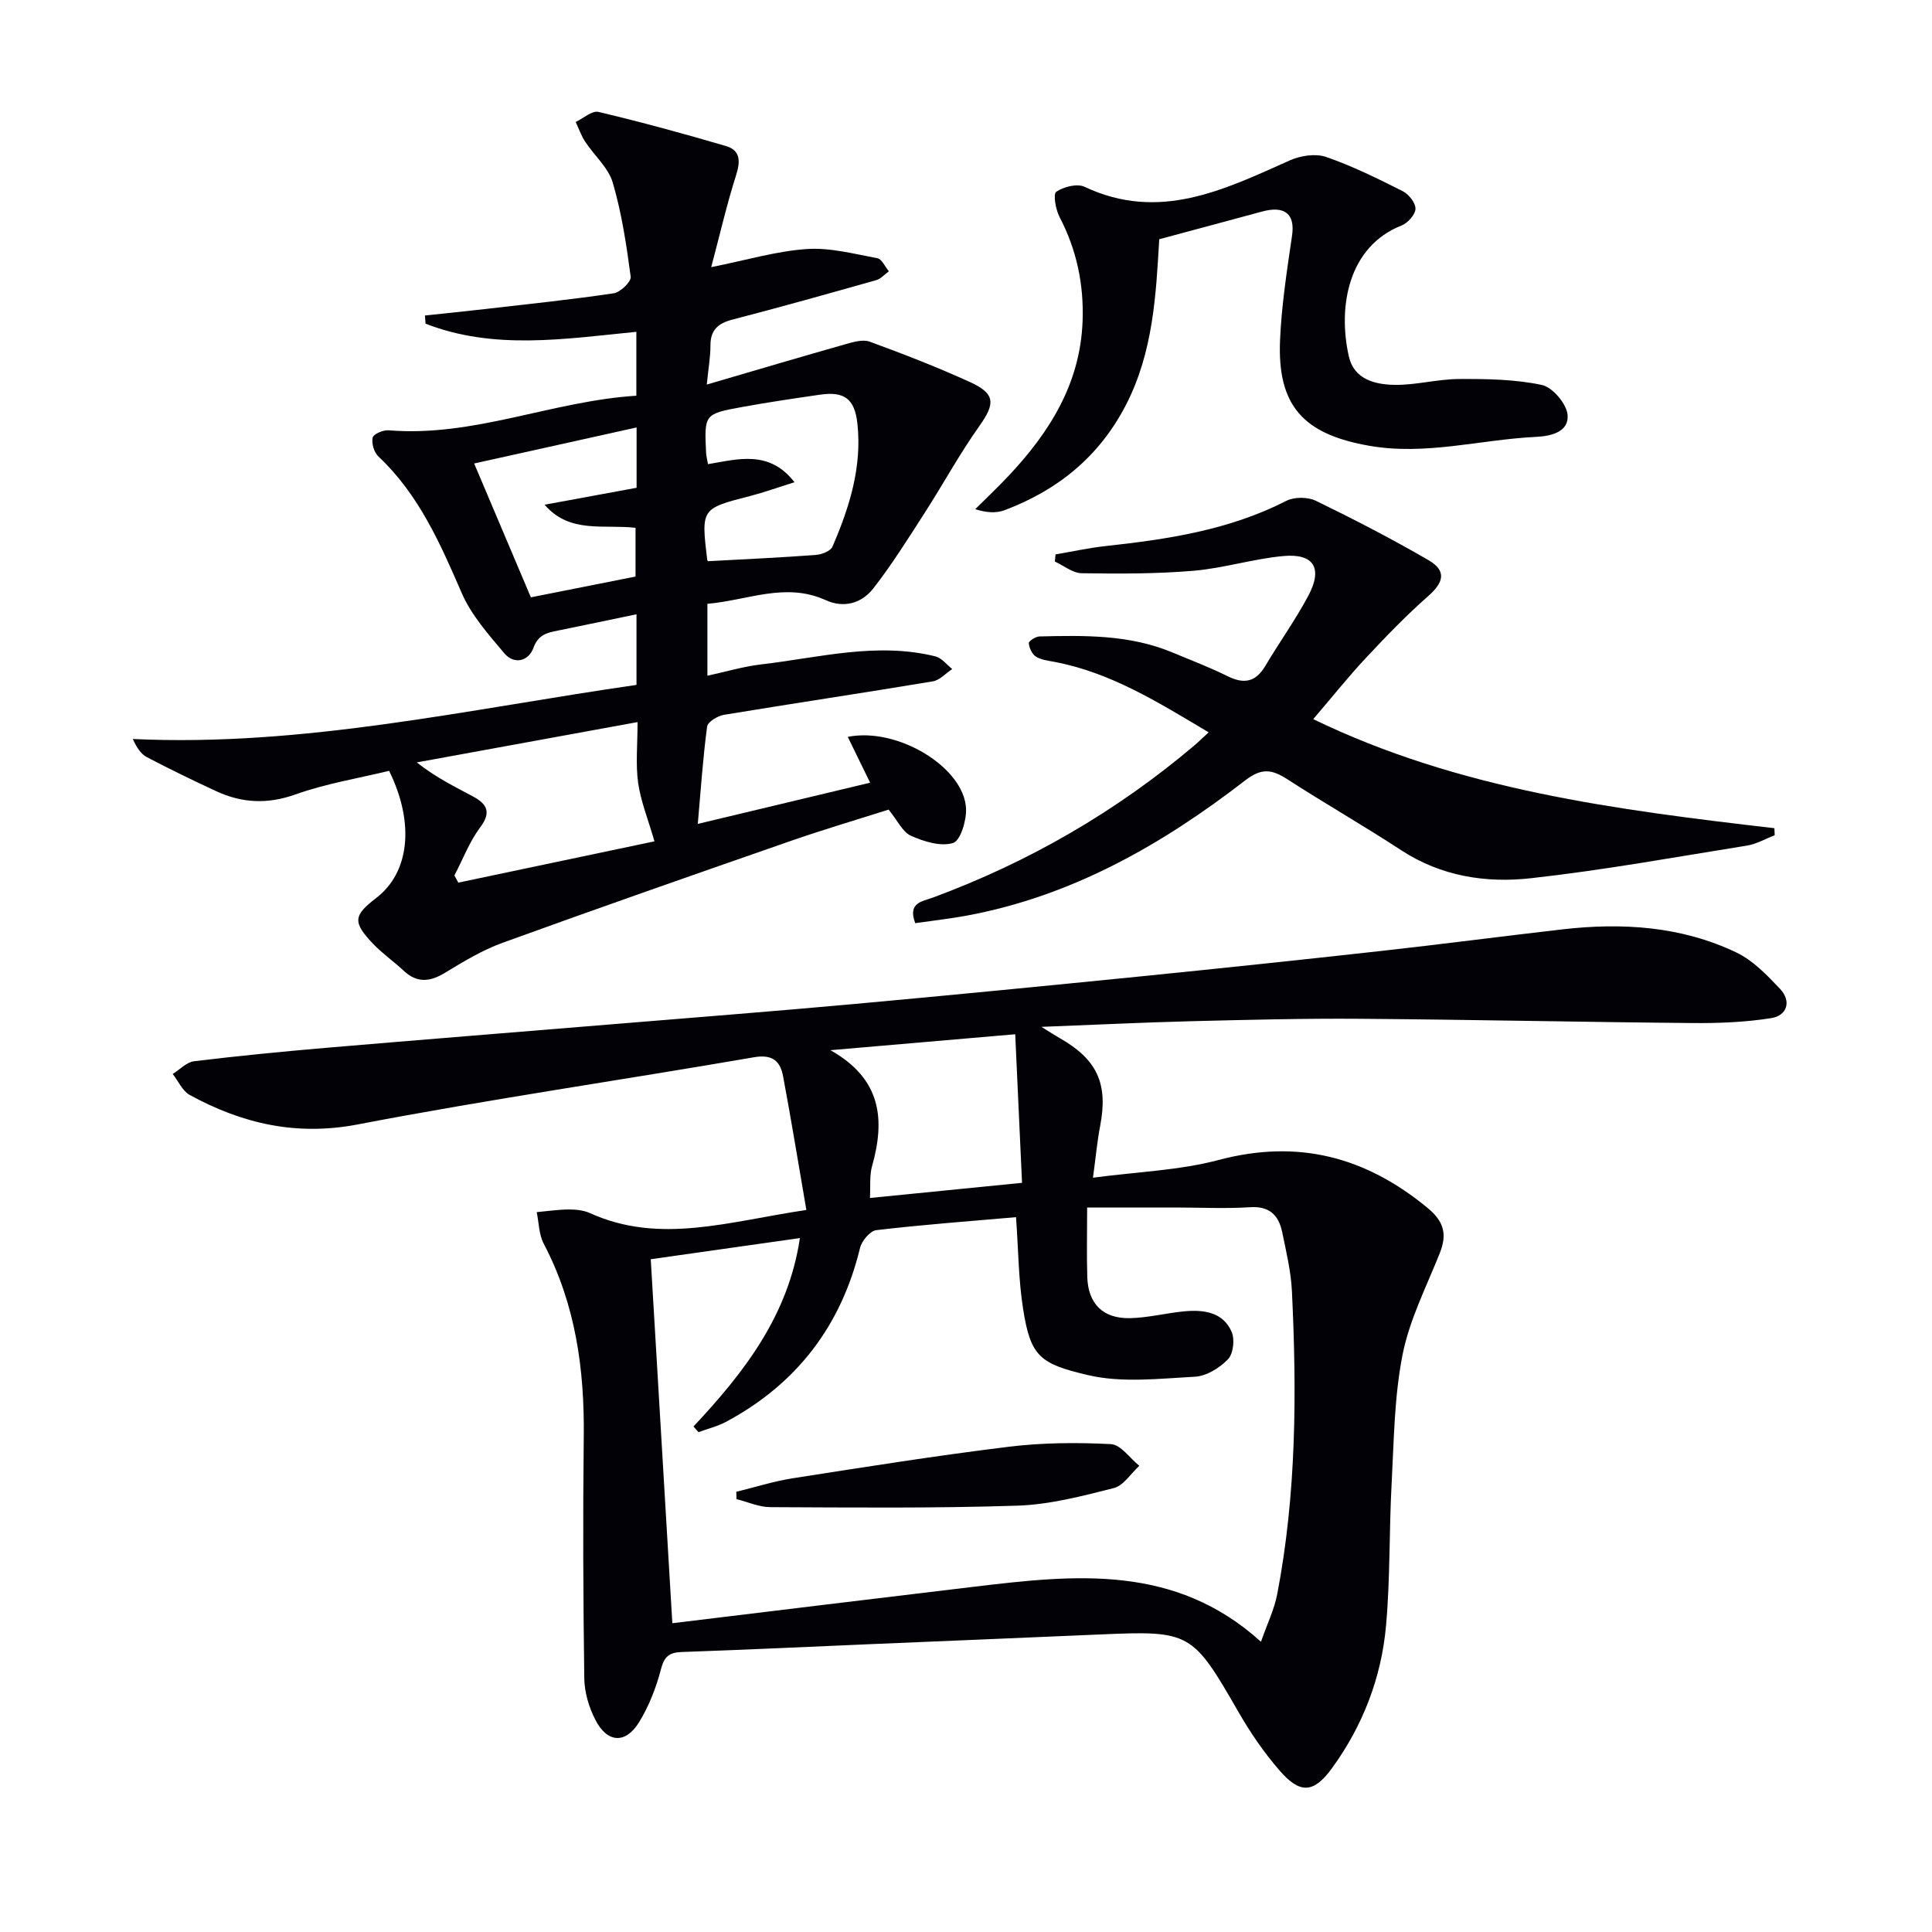
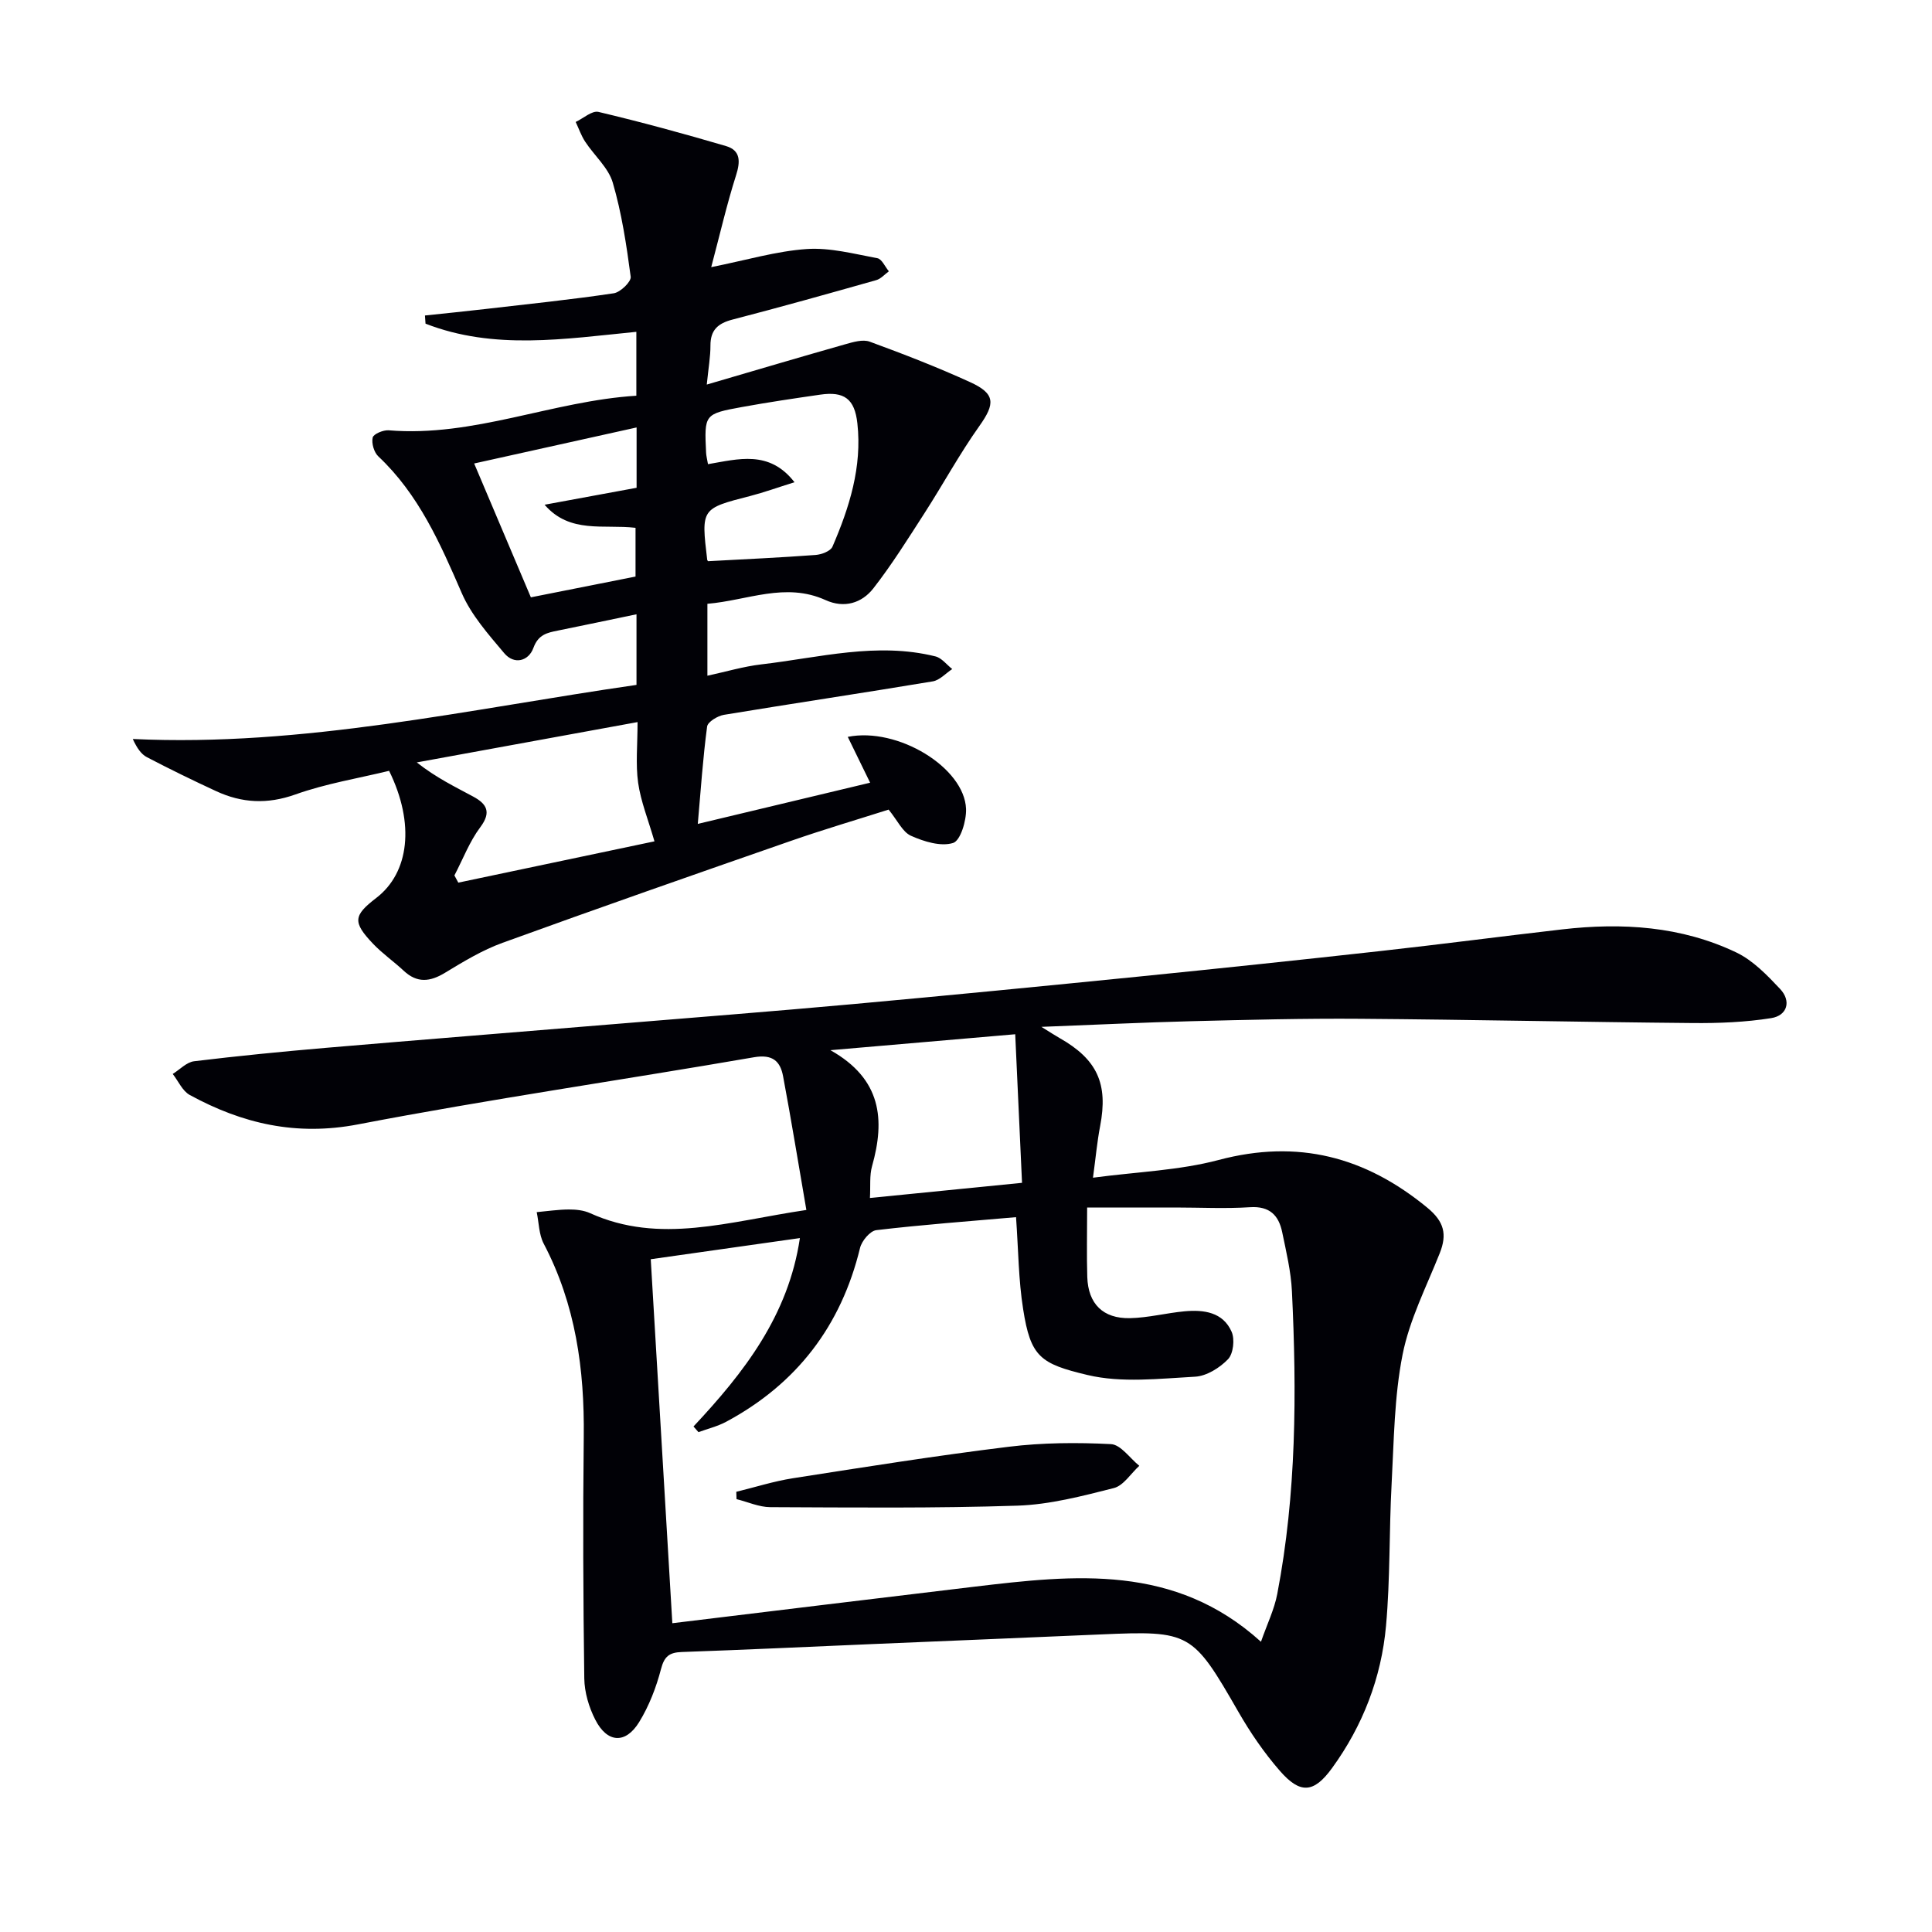
<svg xmlns="http://www.w3.org/2000/svg" enable-background="new 0 0 400 400" viewBox="0 0 400 400">
  <path d="m166.95 250.51c-1.65-9.54-3.12-18.63-4.82-27.68-.58-3.11-2.16-4.6-6.01-3.94-27.32 4.72-54.77 8.68-81.99 13.9-12.79 2.46-23.96-.15-34.85-6.09-1.51-.83-2.36-2.87-3.52-4.35 1.47-.91 2.87-2.44 4.43-2.63 9.05-1.1 18.13-1.99 27.21-2.77 19.7-1.68 39.42-3.24 59.13-4.87 16.73-1.38 33.46-2.68 50.18-4.2 19.7-1.79 39.38-3.72 59.06-5.69 16.7-1.68 33.39-3.44 50.06-5.29 12.54-1.39 25.06-3.04 37.6-4.48 12.41-1.43 24.65-.67 36.06 4.78 3.45 1.65 6.38 4.7 9.07 7.56 2.36 2.52 1.47 5.5-1.84 6.03-5.34.85-10.84 1.07-16.27 1.02-22.94-.2-45.88-.71-68.82-.88-11.66-.09-23.32.21-34.97.5-9.93.25-19.84.74-31.05 1.17 1.96 1.21 2.82 1.78 3.72 2.29 7.85 4.44 10.13 9.48 8.44 18.26-.62 3.21-.91 6.49-1.48 10.68 9.14-1.22 17.83-1.5 26.02-3.67 16.39-4.35 30.36-.69 43.21 9.89 3.48 2.87 4.12 5.5 2.56 9.42-2.76 6.93-6.26 13.76-7.69 20.98-1.73 8.73-1.79 17.81-2.27 26.75-.53 9.8-.28 19.65-1.16 29.41-.96 10.74-4.81 20.7-11.17 29.45-3.81 5.25-6.63 5.38-10.83.55-3.25-3.73-6.1-7.9-8.57-12.2-9.48-16.49-9.96-16.83-28.48-16.02-15.79.69-31.57 1.33-47.36 2-13.12.56-26.25 1.18-39.38 1.64-2.58.09-3.63.88-4.32 3.54-.99 3.8-2.47 7.63-4.52 10.97-2.82 4.59-6.62 4.35-9.09-.51-1.32-2.58-2.23-5.66-2.27-8.54-.23-16.65-.3-33.31-.11-49.96.17-14-1.68-27.46-8.29-40.04-1-1.91-.99-4.34-1.45-6.53 2.21-.2 4.43-.54 6.64-.55 1.47-.01 3.08.16 4.41.76 14.42 6.53 28.67 1.73 44.78-.66zm43.41 1.49c-9.77.85-19.37 1.56-28.93 2.69-1.29.15-3.02 2.23-3.37 3.69-3.92 16.15-13.12 28.15-27.73 35.99-1.78.95-3.81 1.44-5.72 2.14-.34-.39-.69-.78-1.03-1.17 10.43-11.14 19.64-22.93 22.03-39.01-10.49 1.49-20.43 2.9-30.88 4.38 1.49 25.06 2.95 49.71 4.47 75.36 21.33-2.58 41.92-5.11 62.52-7.56 20.75-2.47 41.49-4.78 59.35 11.4 1.28-3.67 2.76-6.69 3.37-9.88 3.98-20.74 4.05-41.7 3.04-62.68-.2-4.11-1.18-8.2-2.02-12.26-.72-3.47-2.6-5.41-6.64-5.15-5.14.33-10.33.06-15.49.06-5.94 0-11.89 0-18.25 0 0 5.47-.11 9.94.03 14.4.18 5.53 3.24 8.63 8.85 8.51 3.78-.08 7.52-1.07 11.31-1.42 3.95-.36 7.93.16 9.72 4.23.69 1.56.36 4.54-.74 5.69-1.72 1.79-4.44 3.49-6.82 3.62-7.43.4-15.2 1.33-22.27-.35-9.76-2.32-11.79-3.74-13.33-13.64-.96-6.01-.98-12.18-1.47-19.04zm-.17-37.87c-13.16 1.13-25.11 2.16-38.26 3.3 10.61 5.96 11.33 14.4 8.62 24.01-.55 1.94-.3 4.11-.44 6.59 10.62-1.06 20.59-2.05 31.49-3.14-.48-10.43-.93-20.27-1.41-30.76z" fill="#010106" />
  <path d="m131.78 141.8c0-5.24 0-9.85 0-14.62-5.58 1.16-10.92 2.29-16.26 3.37-2.25.45-4.08.82-5.09 3.61-.99 2.71-3.96 3.54-6.04 1.07-3.27-3.89-6.82-7.88-8.8-12.46-4.46-10.29-8.9-20.42-17.27-28.29-.89-.84-1.43-2.72-1.16-3.89.17-.74 2.19-1.59 3.31-1.5 17.61 1.46 33.87-6.07 51.28-7.16 0-4.62 0-8.88 0-13.23-14.83 1.46-29.47 3.84-43.65-1.69-.04-.56-.08-1.13-.12-1.69 4.14-.44 8.27-.85 12.41-1.33 8.9-1.03 17.82-1.95 26.68-3.27 1.37-.2 3.64-2.4 3.51-3.42-.87-6.55-1.86-13.16-3.71-19.48-.92-3.12-3.84-5.62-5.72-8.49-.82-1.25-1.32-2.72-1.96-4.08 1.58-.74 3.38-2.4 4.72-2.08 8.86 2.1 17.66 4.5 26.4 7.07 3.03.89 3 3.19 2.08 6.06-1.9 5.96-3.3 12.08-5.14 19.01 7.32-1.46 13.49-3.32 19.77-3.75 4.82-.33 9.78 1 14.63 1.9.93.17 1.59 1.77 2.38 2.71-.87.63-1.65 1.56-2.62 1.83-9.89 2.8-19.79 5.58-29.74 8.16-3.01.78-4.59 2.15-4.58 5.38.01 2.26-.4 4.53-.76 8.08 10.05-2.94 19.34-5.7 28.66-8.34 1.64-.46 3.64-1.07 5.08-.54 7.01 2.57 13.98 5.27 20.77 8.37 5.29 2.41 5.21 4.47 1.93 9.09-4.11 5.78-7.51 12.06-11.36 18.04-3.4 5.27-6.73 10.62-10.58 15.56-2.39 3.07-6.04 4.2-9.91 2.44-8.32-3.77-16.18.08-24.46.77v14.89c3.86-.83 7.48-1.92 11.18-2.35 11.97-1.39 23.88-4.67 36.03-1.65 1.3.32 2.33 1.72 3.48 2.62-1.34.88-2.59 2.31-4.03 2.55-14.4 2.4-28.84 4.55-43.25 6.93-1.3.22-3.34 1.45-3.47 2.43-.87 6.52-1.31 13.1-1.93 20.15 11.75-2.81 23.44-5.6 35.68-8.53-1.67-3.43-3.12-6.4-4.63-9.49 10.36-2.08 24.16 6.37 24.49 14.91.09 2.44-1.16 6.59-2.69 7.06-2.55.79-6.02-.29-8.71-1.49-1.75-.78-2.78-3.16-4.63-5.42-6.5 2.07-13.44 4.11-20.27 6.49-19.92 6.93-39.84 13.89-59.67 21.09-4.17 1.51-8.08 3.88-11.9 6.2-3.11 1.89-5.77 2.18-8.55-.41-2.06-1.93-4.42-3.56-6.36-5.6-4.25-4.48-4.08-5.83.67-9.48 6.83-5.23 8.04-15.39 2.66-26.32-6.36 1.55-13.09 2.64-19.42 4.9-5.79 2.06-11.05 1.78-16.39-.69-4.82-2.23-9.6-4.56-14.31-7.02-1.2-.62-2.07-1.87-2.95-3.78 35.37 1.67 69.46-6.18 104.29-11.2zm-37.7 39.45c.27.5.54.99.81 1.49 13.68-2.88 27.35-5.76 40.61-8.55-1.32-4.56-2.83-8.26-3.38-12.11-.54-3.86-.12-7.86-.12-12.58-15.77 2.88-30.74 5.62-45.71 8.35 4.07 3.21 7.94 5.05 11.71 7.09 2.73 1.48 3.8 3.17 1.45 6.31-2.24 2.98-3.61 6.64-5.37 10zm52.52-65.06c7.74-.42 15-.75 22.25-1.29 1.24-.09 3.1-.79 3.5-1.71 3.51-8.13 6.16-16.52 5.16-25.54-.56-5.09-2.73-6.66-7.71-5.94-5.4.78-10.81 1.58-16.18 2.56-7.82 1.43-7.81 1.51-7.43 9.48.03.64.21 1.28.39 2.35 6.22-1.04 12.68-3.01 17.91 3.74-3.49 1.09-6.28 2.1-9.13 2.84-10.2 2.62-10.21 2.58-8.94 13.22.03.15.18.28.18.29zm-14.8-27.69c-11.47 2.54-22.26 4.94-33.63 7.46 4.19 9.9 8.04 18.98 11.74 27.71 7.7-1.53 14.66-2.91 21.67-4.3 0-3.41 0-6.77 0-10.09-6.6-.78-13.58 1.28-18.83-4.78 6.79-1.25 12.93-2.38 19.05-3.51 0-4.29 0-7.91 0-12.49z" fill="#010106" />
-   <path d="m189.49 191.13c-1.62-4.28 1.48-4.49 3.66-5.3 19.86-7.34 37.91-17.78 54.08-31.45.87-.74 1.69-1.55 3.01-2.76-10.39-6.17-20.26-12.41-32.05-14.61-1.29-.24-2.71-.41-3.75-1.09-.79-.52-1.35-1.79-1.44-2.77-.03-.42 1.42-1.36 2.21-1.38 9.32-.23 18.64-.39 27.49 3.3 3.83 1.6 7.73 3.08 11.44 4.92 3.42 1.7 5.84 1.24 7.84-2.13 2.88-4.86 6.2-9.48 8.86-14.45 3.08-5.74 1.22-8.86-5.11-8.29-6.25.57-12.37 2.52-18.62 3.05-7.68.65-15.44.63-23.15.51-1.87-.03-3.71-1.57-5.57-2.42.05-.49.1-.98.15-1.48 3.44-.58 6.87-1.34 10.33-1.72 12.91-1.4 25.65-3.33 37.44-9.36 1.66-.85 4.46-.83 6.14-.01 7.9 3.84 15.72 7.88 23.31 12.29 3.74 2.17 3.2 4.55-.04 7.41-4.54 4-8.77 8.38-12.91 12.81-3.63 3.88-6.95 8.05-10.92 12.69 30.25 14.66 62.83 18.78 95.48 22.58.02.49.04.97.06 1.46-1.91.73-3.76 1.82-5.73 2.14-14.9 2.39-29.78 5.1-44.77 6.76-9.29 1.03-18.52-.39-26.76-5.76-7.78-5.08-15.86-9.71-23.67-14.75-3.14-2.02-5.28-2.39-8.68.24-17.25 13.34-35.92 23.99-57.72 28.02-3.42.63-6.89 1.01-10.61 1.55z" fill="#010106" />
-   <path d="m240.01 49.53c-.67 11.23-1.18 23.31-6.97 34.45-5.52 10.61-14.08 17.52-25.06 21.65-1.72.65-3.73.53-6.07-.21 2.3-2.29 4.67-4.52 6.89-6.88 8.51-9.05 14.87-19.12 15.34-32.08.27-7.63-1.23-14.75-4.77-21.53-.8-1.54-1.37-4.75-.69-5.22 1.53-1.05 4.34-1.76 5.88-1.03 15.43 7.28 28.84.62 42.48-5.47 2.21-.99 5.32-1.47 7.5-.72 5.46 1.88 10.7 4.49 15.88 7.09 1.25.63 2.67 2.43 2.64 3.65-.04 1.21-1.59 2.94-2.87 3.45-11.01 4.33-13.27 16.76-10.92 27.14 1.07 4.73 5.42 5.79 9.42 5.86 4.44.08 8.9-1.19 13.36-1.21 5.74-.03 11.6.05 17.17 1.23 2.22.47 5.14 3.91 5.33 6.21.29 3.44-3.24 4.38-6.51 4.54-11.56.55-22.89 3.92-34.68 1.82-13.46-2.39-18.92-8.2-18.34-21.85.31-7.25 1.44-14.48 2.49-21.68.64-4.41-1.5-6.24-6.26-4.93-6.82 1.86-13.65 3.67-21.24 5.72z" fill="#010106" />
  <path d="m152.44 308.86c3.9-.95 7.75-2.18 11.69-2.8 14.87-2.32 29.75-4.69 44.69-6.52 6.99-.86 14.15-.91 21.19-.55 2.03.1 3.92 2.92 5.87 4.49-1.75 1.59-3.26 4.1-5.28 4.61-6.55 1.66-13.26 3.42-19.96 3.64-17.04.56-34.11.38-51.16.31-2.33-.01-4.66-1.08-6.99-1.66-.01-.51-.03-1.02-.05-1.52z" fill="#010106" />
</svg>